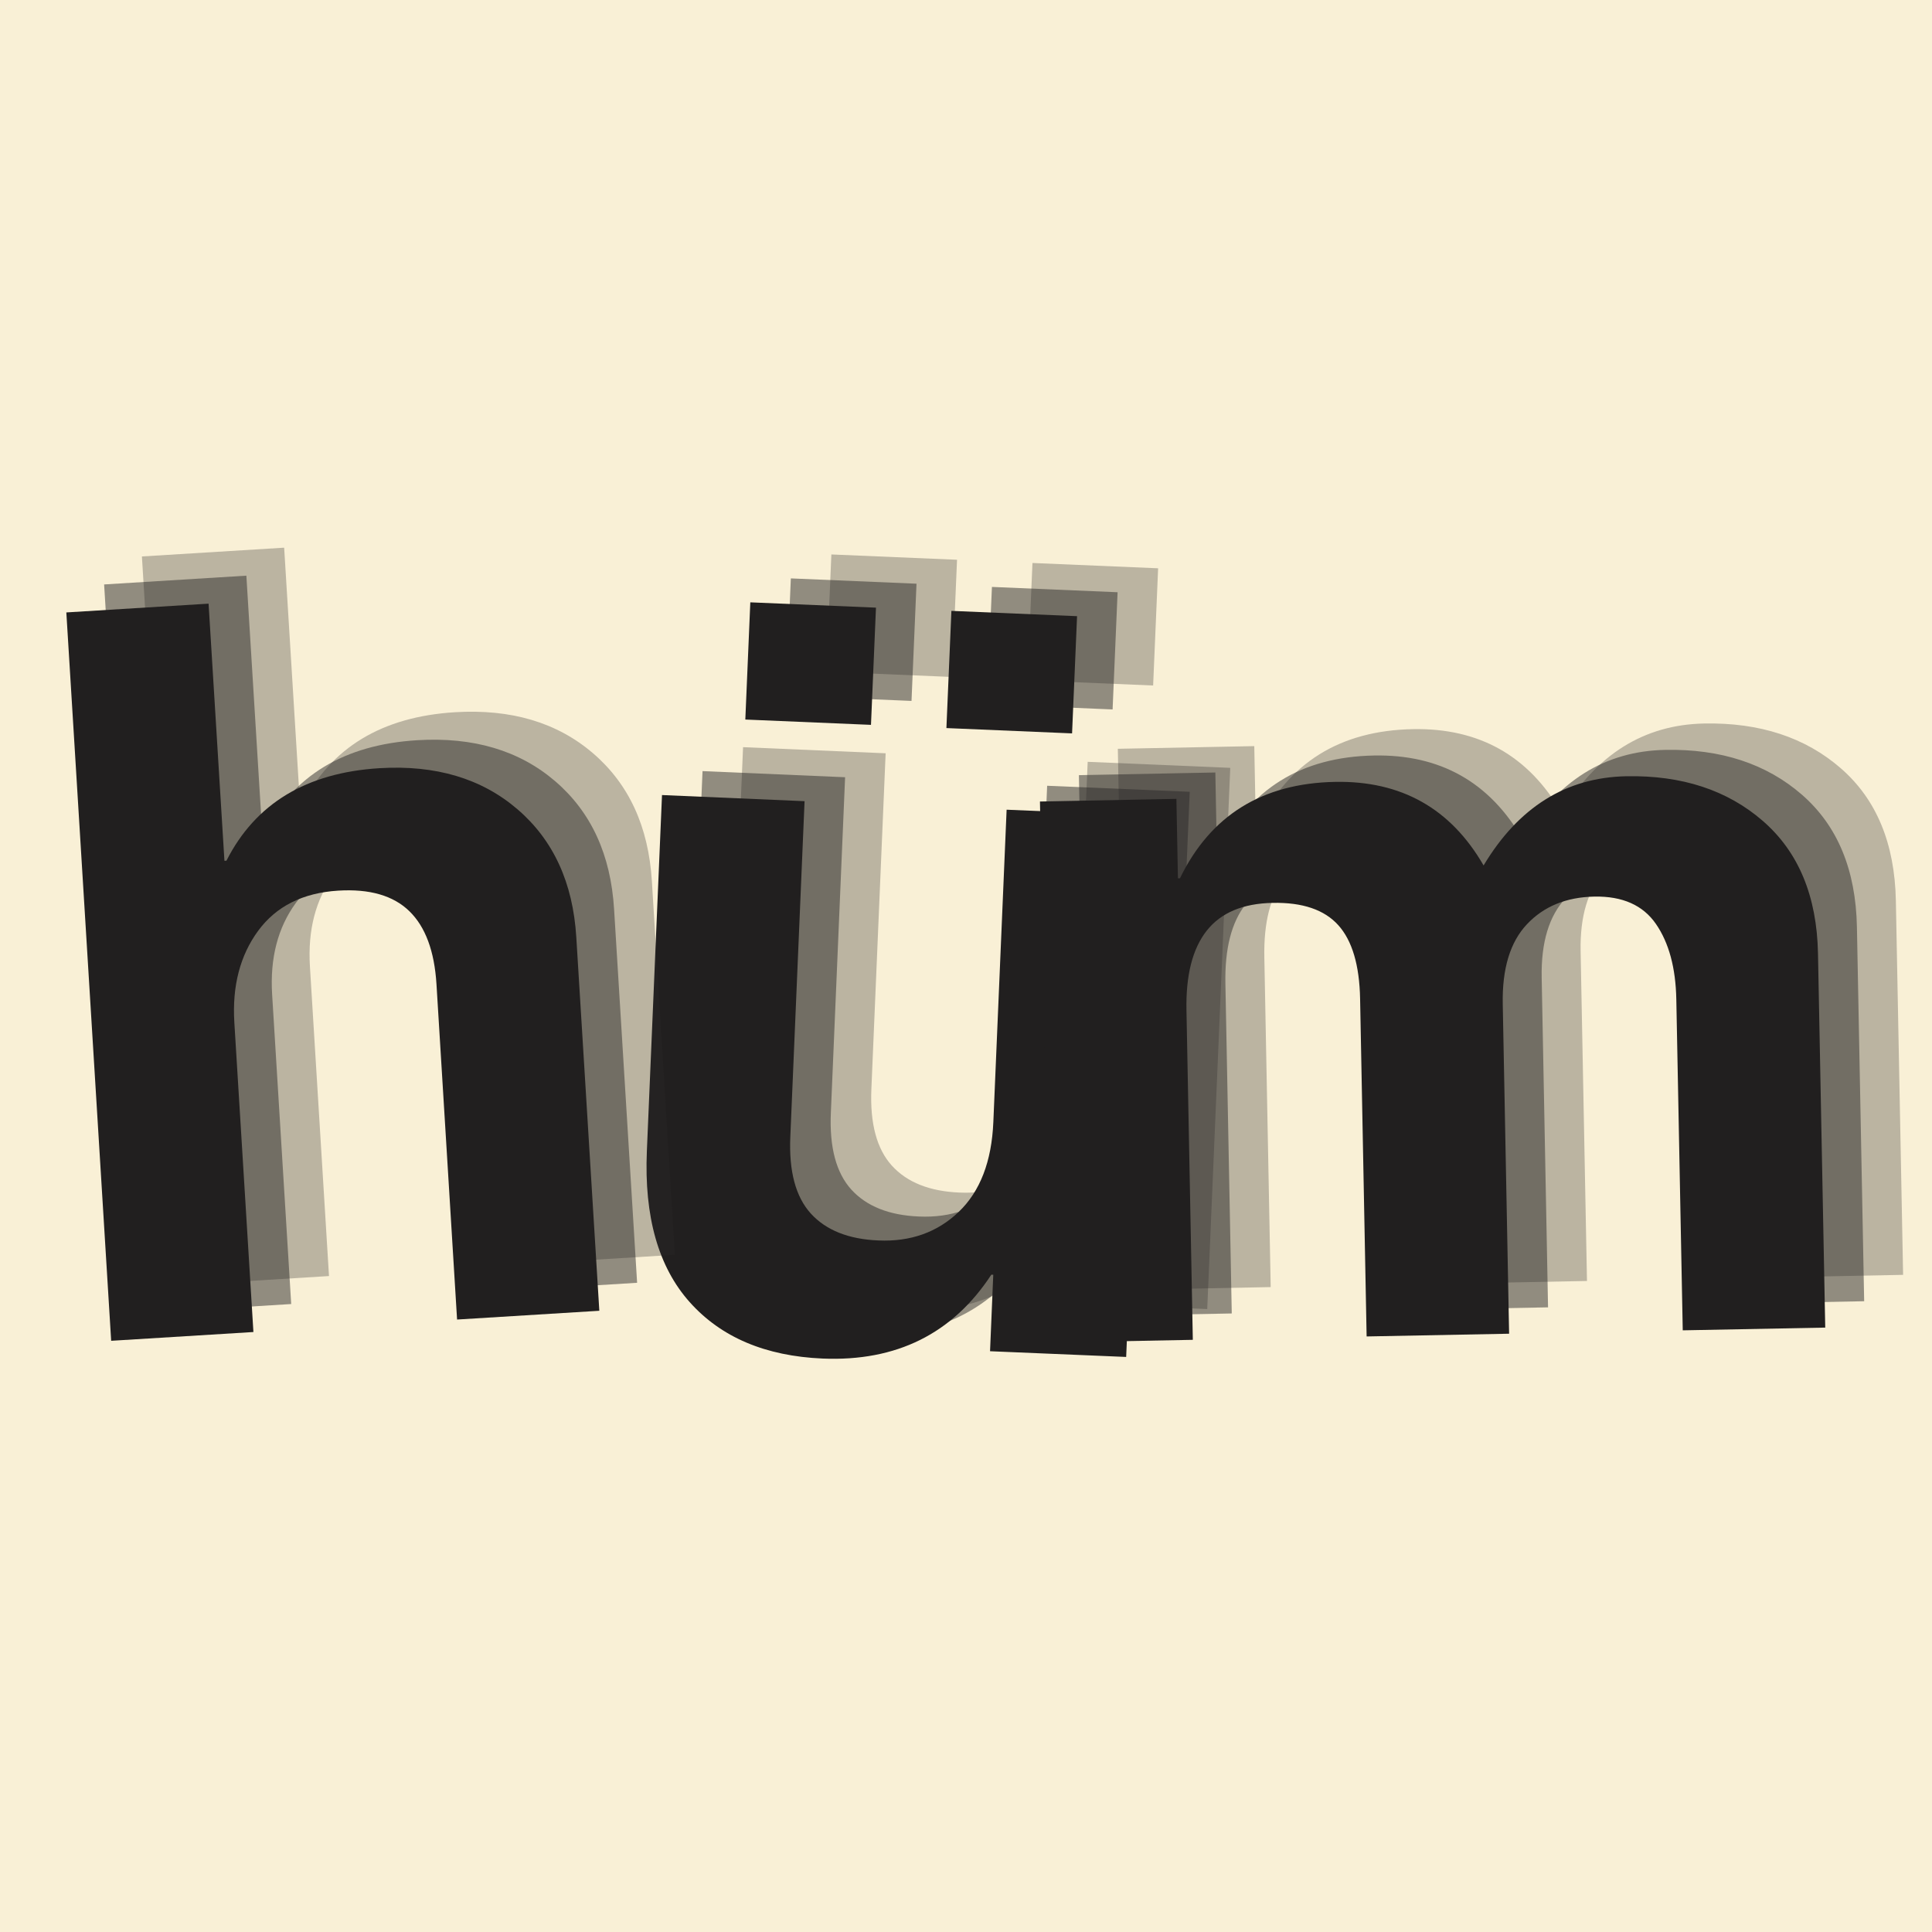
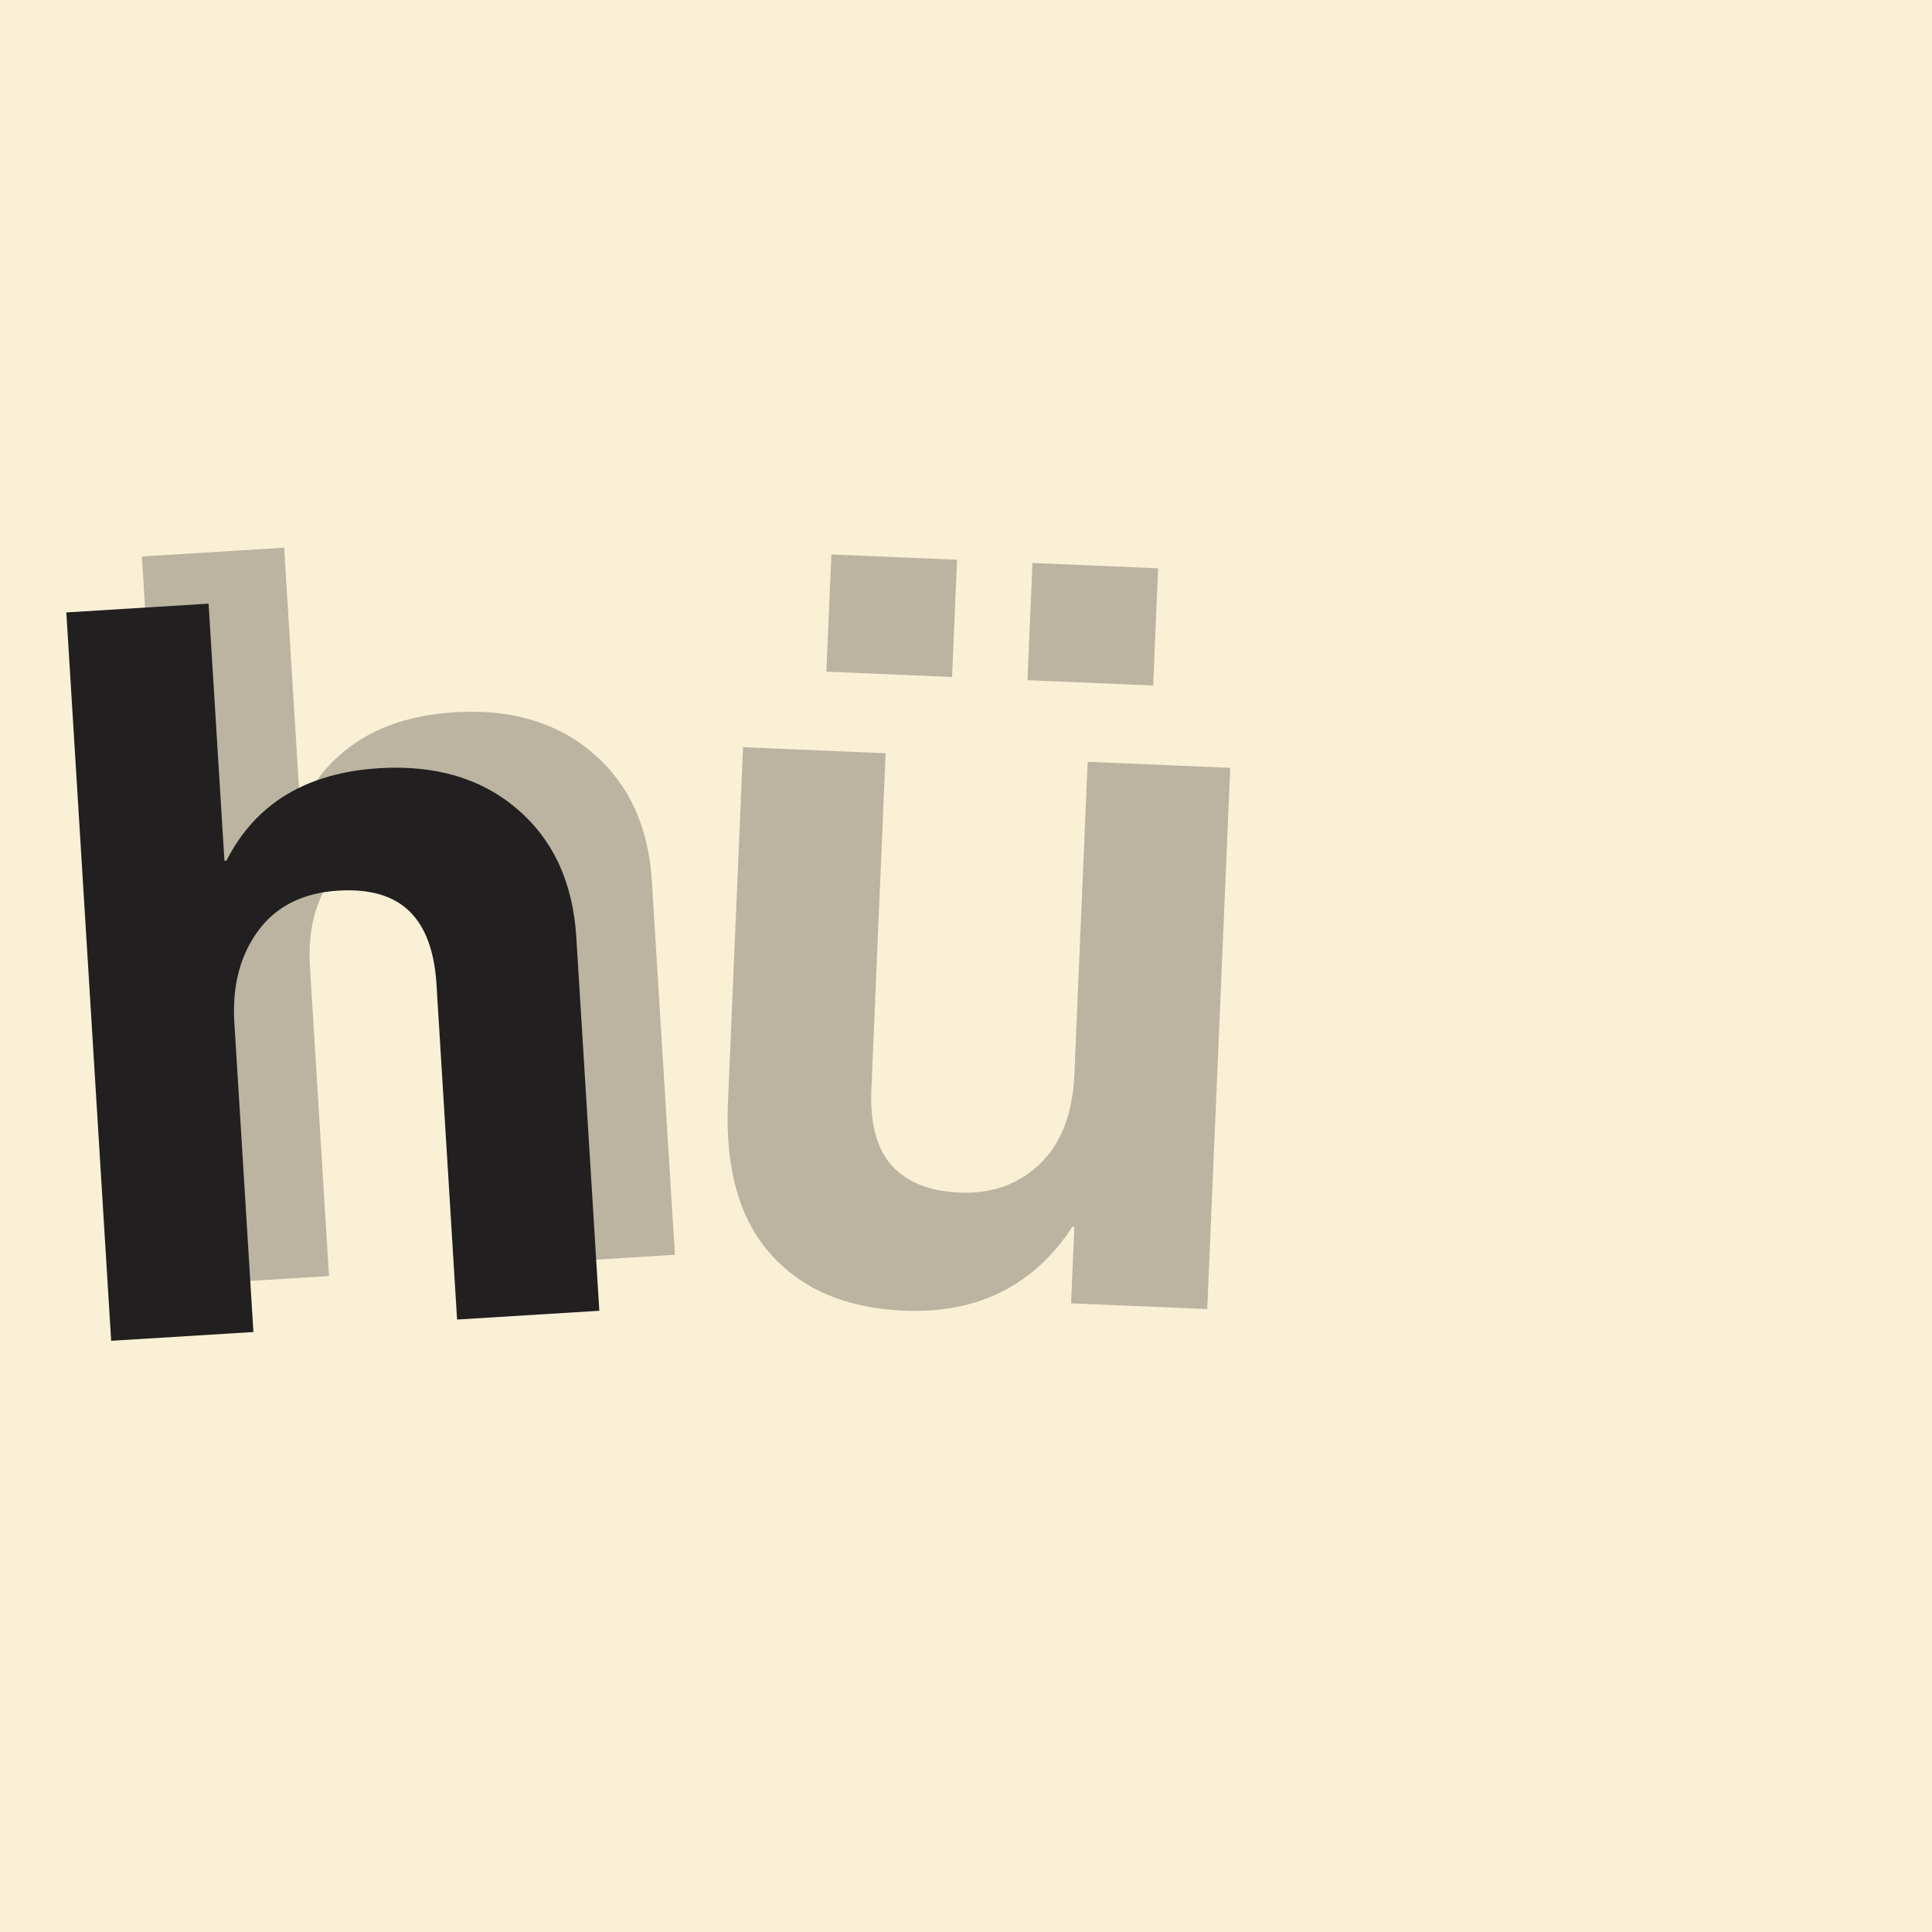
<svg xmlns="http://www.w3.org/2000/svg" width="500" zoomAndPan="magnify" viewBox="0 0 375 375" height="500" preserveAspectRatio="xMidYMid meet" version="1.0">
  <defs>
    <g />
    <clipPath id="9f913a5c6b">
      <rect x="0" width="137" y="0" height="289" />
    </clipPath>
    <clipPath id="14664d2648">
-       <rect x="0" width="189" y="0" height="287" />
-     </clipPath>
+       </clipPath>
    <clipPath id="15b61a37b0">
      <rect x="0" width="138" y="0" height="290" />
    </clipPath>
  </defs>
  <rect x="-37.5" width="450" fill="#ffffff" y="-37.5" height="450" fill-opacity="1" />
  <rect x="-37.5" width="450" fill="#f9f0d6" y="-37.5" height="450" fill-opacity="1" />
  <g transform="matrix(1, 0, 0, 1, 108, 27)">
    <g clip-path="url(#9f913a5c6b)">
      <g fill="#2b2828" fill-opacity="0.302">
        <g transform="translate(18.76, 222.525)">
          <g>
            <path d="M 107.562 4.562 L 81.141 3.453 L 81.766 -11.391 L 81.391 -11.406 C 73.891 0.051 62.973 5.477 48.641 4.875 C 37.523 4.395 28.926 0.742 22.844 -6.078 C 16.758 -12.898 13.988 -22.676 14.531 -35.406 L 17.469 -104.5 L 45.141 -103.312 L 42.375 -38.172 C 42.082 -31.484 43.41 -26.516 46.359 -23.266 C 49.316 -20.023 53.691 -18.285 59.484 -18.047 C 65.711 -17.773 70.906 -19.625 75.062 -23.594 C 79.219 -27.57 81.457 -33.383 81.781 -41.031 L 84.359 -101.656 L 112.031 -100.484 Z M 97.062 -116.469 L 72.672 -117.5 L 73.641 -140.25 L 98.031 -139.219 Z M 58.031 -118.125 L 33.641 -119.156 L 34.609 -141.906 L 59 -140.875 Z M 58.031 -118.125 " />
          </g>
        </g>
      </g>
      <g fill="#2b2828" fill-opacity="0.502">
        <g transform="translate(10.893, 227.172)">
          <g>
-             <path d="M 107.562 4.562 L 81.141 3.453 L 81.766 -11.391 L 81.391 -11.406 C 73.891 0.051 62.973 5.477 48.641 4.875 C 37.523 4.395 28.926 0.742 22.844 -6.078 C 16.758 -12.898 13.988 -22.676 14.531 -35.406 L 17.469 -104.5 L 45.141 -103.312 L 42.375 -38.172 C 42.082 -31.484 43.41 -26.516 46.359 -23.266 C 49.316 -20.023 53.691 -18.285 59.484 -18.047 C 65.711 -17.773 70.906 -19.625 75.062 -23.594 C 79.219 -27.57 81.457 -33.383 81.781 -41.031 L 84.359 -101.656 L 112.031 -100.484 Z M 97.062 -116.469 L 72.672 -117.5 L 73.641 -140.25 L 98.031 -139.219 Z M 58.031 -118.125 L 33.641 -119.156 L 34.609 -141.906 L 59 -140.875 Z M 58.031 -118.125 " />
-           </g>
+             </g>
        </g>
      </g>
      <g fill="#211f1f" fill-opacity="1">
        <g transform="translate(3.026, 231.819)">
          <g>
-             <path d="M 107.562 4.562 L 81.141 3.453 L 81.766 -11.391 L 81.391 -11.406 C 73.891 0.051 62.973 5.477 48.641 4.875 C 37.523 4.395 28.926 0.742 22.844 -6.078 C 16.758 -12.898 13.988 -22.676 14.531 -35.406 L 17.469 -104.5 L 45.141 -103.312 L 42.375 -38.172 C 42.082 -31.484 43.41 -26.516 46.359 -23.266 C 49.316 -20.023 53.691 -18.285 59.484 -18.047 C 65.711 -17.773 70.906 -19.625 75.062 -23.594 C 79.219 -27.57 81.457 -33.383 81.781 -41.031 L 84.359 -101.656 L 112.031 -100.484 Z M 97.062 -116.469 L 72.672 -117.5 L 73.641 -140.25 L 98.031 -139.219 Z M 58.031 -118.125 L 33.641 -119.156 L 34.609 -141.906 L 59 -140.875 Z M 58.031 -118.125 " />
-           </g>
+             </g>
        </g>
      </g>
    </g>
  </g>
  <g transform="matrix(1, 0, 0, 1, 185, 26)">
    <g clip-path="url(#14664d2648)">
      <g fill="#2b2828" fill-opacity="0.302">
        <g transform="translate(20.516, 224.62)">
          <g>
            <path d="M 163.875 -3.172 L 136.219 -2.641 L 134.969 -66.891 C 134.852 -72.992 133.535 -77.867 131.016 -81.516 C 128.504 -85.16 124.52 -86.93 119.062 -86.828 C 113.613 -86.723 109.254 -84.938 105.984 -81.469 C 102.711 -78 101.145 -72.828 101.281 -65.953 L 102.516 -1.984 L 74.859 -1.453 L 73.594 -66.969 C 73.469 -73.52 72.055 -78.289 69.359 -81.281 C 66.66 -84.281 62.422 -85.723 56.641 -85.609 C 50.859 -85.504 46.586 -83.707 43.828 -80.219 C 41.066 -76.727 39.754 -71.578 39.891 -64.766 L 41.125 -0.797 L 13.484 -0.266 L 11.453 -105.281 L 37.938 -105.797 L 38.234 -90.375 L 38.625 -90.375 C 44.551 -102.582 54.582 -108.82 68.719 -109.094 C 81.562 -109.344 91.176 -103.938 97.562 -92.875 C 104.344 -104.188 113.578 -109.957 125.266 -110.188 C 136.055 -110.395 144.898 -107.492 151.797 -101.484 C 158.691 -95.484 162.25 -86.926 162.469 -75.812 Z M 163.875 -3.172 " />
          </g>
        </g>
      </g>
      <g fill="#2b2828" fill-opacity="0.502">
        <g transform="translate(12.959, 229.739)">
          <g>
            <path d="M 163.875 -3.172 L 136.219 -2.641 L 134.969 -66.891 C 134.852 -72.992 133.535 -77.867 131.016 -81.516 C 128.504 -85.16 124.52 -86.93 119.062 -86.828 C 113.613 -86.723 109.254 -84.938 105.984 -81.469 C 102.711 -78 101.145 -72.828 101.281 -65.953 L 102.516 -1.984 L 74.859 -1.453 L 73.594 -66.969 C 73.469 -73.52 72.055 -78.289 69.359 -81.281 C 66.66 -84.281 62.422 -85.723 56.641 -85.609 C 50.859 -85.504 46.586 -83.707 43.828 -80.219 C 41.066 -76.727 39.754 -71.578 39.891 -64.766 L 41.125 -0.797 L 13.484 -0.266 L 11.453 -105.281 L 37.938 -105.797 L 38.234 -90.375 L 38.625 -90.375 C 44.551 -102.582 54.582 -108.82 68.719 -109.094 C 81.562 -109.344 91.176 -103.938 97.562 -92.875 C 104.344 -104.188 113.578 -109.957 125.266 -110.188 C 136.055 -110.395 144.898 -107.492 151.797 -101.484 C 158.691 -95.484 162.25 -86.926 162.469 -75.812 Z M 163.875 -3.172 " />
          </g>
        </g>
      </g>
      <g fill="#211f1f" fill-opacity="1">
        <g transform="translate(5.402, 234.857)">
          <g>
-             <path d="M 163.875 -3.172 L 136.219 -2.641 L 134.969 -66.891 C 134.852 -72.992 133.535 -77.867 131.016 -81.516 C 128.504 -85.16 124.52 -86.93 119.062 -86.828 C 113.613 -86.723 109.254 -84.938 105.984 -81.469 C 102.711 -78 101.145 -72.828 101.281 -65.953 L 102.516 -1.984 L 74.859 -1.453 L 73.594 -66.969 C 73.469 -73.52 72.055 -78.289 69.359 -81.281 C 66.66 -84.281 62.422 -85.723 56.641 -85.609 C 50.859 -85.504 46.586 -83.707 43.828 -80.219 C 41.066 -76.727 39.754 -71.578 39.891 -64.766 L 41.125 -0.797 L 13.484 -0.266 L 11.453 -105.281 L 37.938 -105.797 L 38.234 -90.375 L 38.625 -90.375 C 44.551 -102.582 54.582 -108.82 68.719 -109.094 C 81.562 -109.344 91.176 -103.938 97.562 -92.875 C 104.344 -104.188 113.578 -109.957 125.266 -110.188 C 136.055 -110.395 144.898 -107.492 151.797 -101.484 C 158.691 -95.484 162.25 -86.926 162.469 -75.812 Z M 163.875 -3.172 " />
-           </g>
+             </g>
        </g>
      </g>
    </g>
  </g>
  <g transform="matrix(1, 0, 0, 1, 0, 23)">
    <g clip-path="url(#15b61a37b0)">
      <g fill="#2b2828" fill-opacity="0.302">
        <g transform="translate(22.795, 227.211)">
          <g>
            <path d="M 108.203 -6.656 L 80.594 -4.953 L 76.594 -70.062 C 76.195 -76.477 74.441 -81.195 71.328 -84.219 C 68.211 -87.25 63.609 -88.578 57.516 -88.203 C 50.66 -87.773 45.477 -85.172 41.969 -80.391 C 38.469 -75.609 36.93 -69.691 37.359 -62.641 L 41.062 -2.531 L 13.453 -0.828 L 4.75 -142.203 L 32.359 -143.906 L 35.438 -94 L 35.828 -94.016 C 41.453 -105.109 51.348 -111.094 65.516 -111.969 C 76.422 -112.633 85.352 -109.977 92.312 -104 C 99.281 -98.02 103.086 -89.742 103.734 -79.172 Z M 108.203 -6.656 " />
          </g>
        </g>
      </g>
      <g fill="#2b2828" fill-opacity="0.502">
        <g transform="translate(15.46, 232.643)">
          <g>
-             <path d="M 108.203 -6.656 L 80.594 -4.953 L 76.594 -70.062 C 76.195 -76.477 74.441 -81.195 71.328 -84.219 C 68.211 -87.25 63.609 -88.578 57.516 -88.203 C 50.66 -87.773 45.477 -85.172 41.969 -80.391 C 38.469 -75.609 36.93 -69.691 37.359 -62.641 L 41.062 -2.531 L 13.453 -0.828 L 4.75 -142.203 L 32.359 -143.906 L 35.438 -94 L 35.828 -94.016 C 41.453 -105.109 51.348 -111.094 65.516 -111.969 C 76.422 -112.633 85.352 -109.977 92.312 -104 C 99.281 -98.02 103.086 -89.742 103.734 -79.172 Z M 108.203 -6.656 " />
-           </g>
+             </g>
        </g>
      </g>
      <g fill="#211f1f" fill-opacity="1">
        <g transform="translate(8.125, 238.075)">
          <g>
            <path d="M 108.203 -6.656 L 80.594 -4.953 L 76.594 -70.062 C 76.195 -76.477 74.441 -81.195 71.328 -84.219 C 68.211 -87.25 63.609 -88.578 57.516 -88.203 C 50.66 -87.773 45.477 -85.172 41.969 -80.391 C 38.469 -75.609 36.93 -69.691 37.359 -62.641 L 41.062 -2.531 L 13.453 -0.828 L 4.75 -142.203 L 32.359 -143.906 L 35.438 -94 L 35.828 -94.016 C 41.453 -105.109 51.348 -111.094 65.516 -111.969 C 76.422 -112.633 85.352 -109.977 92.312 -104 C 99.281 -98.02 103.086 -89.742 103.734 -79.172 Z M 108.203 -6.656 " />
          </g>
        </g>
      </g>
    </g>
  </g>
</svg>